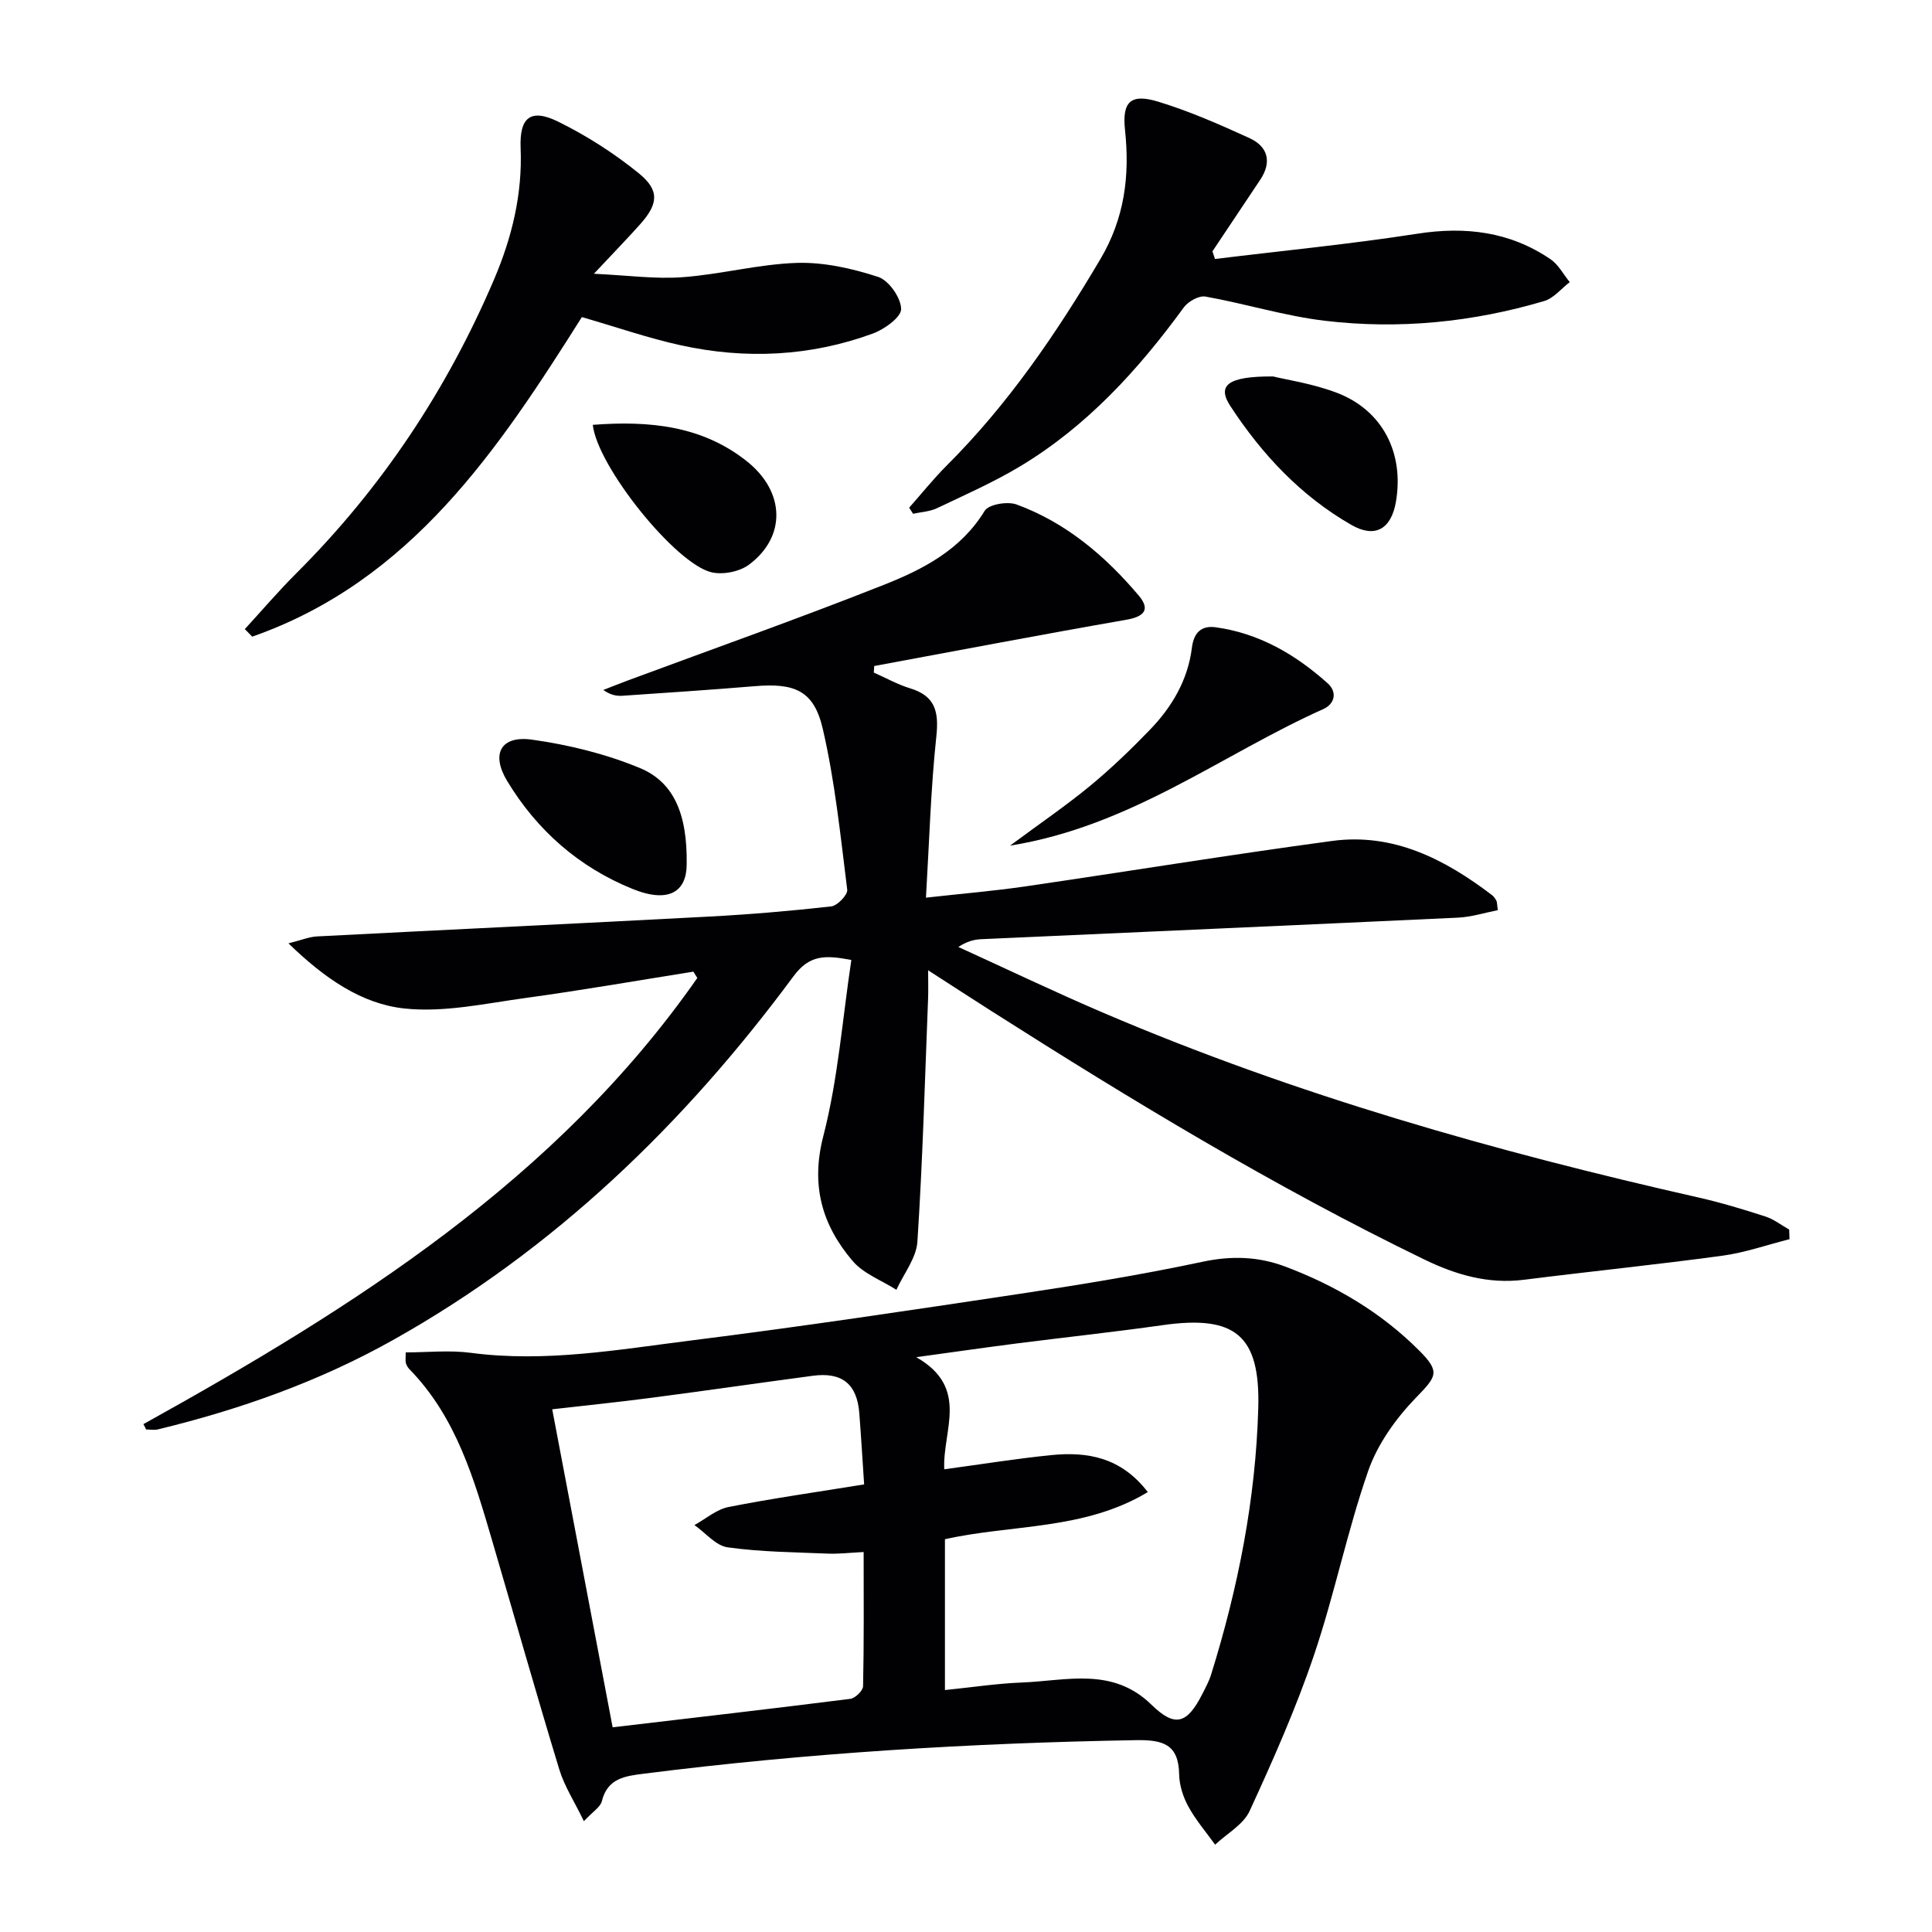
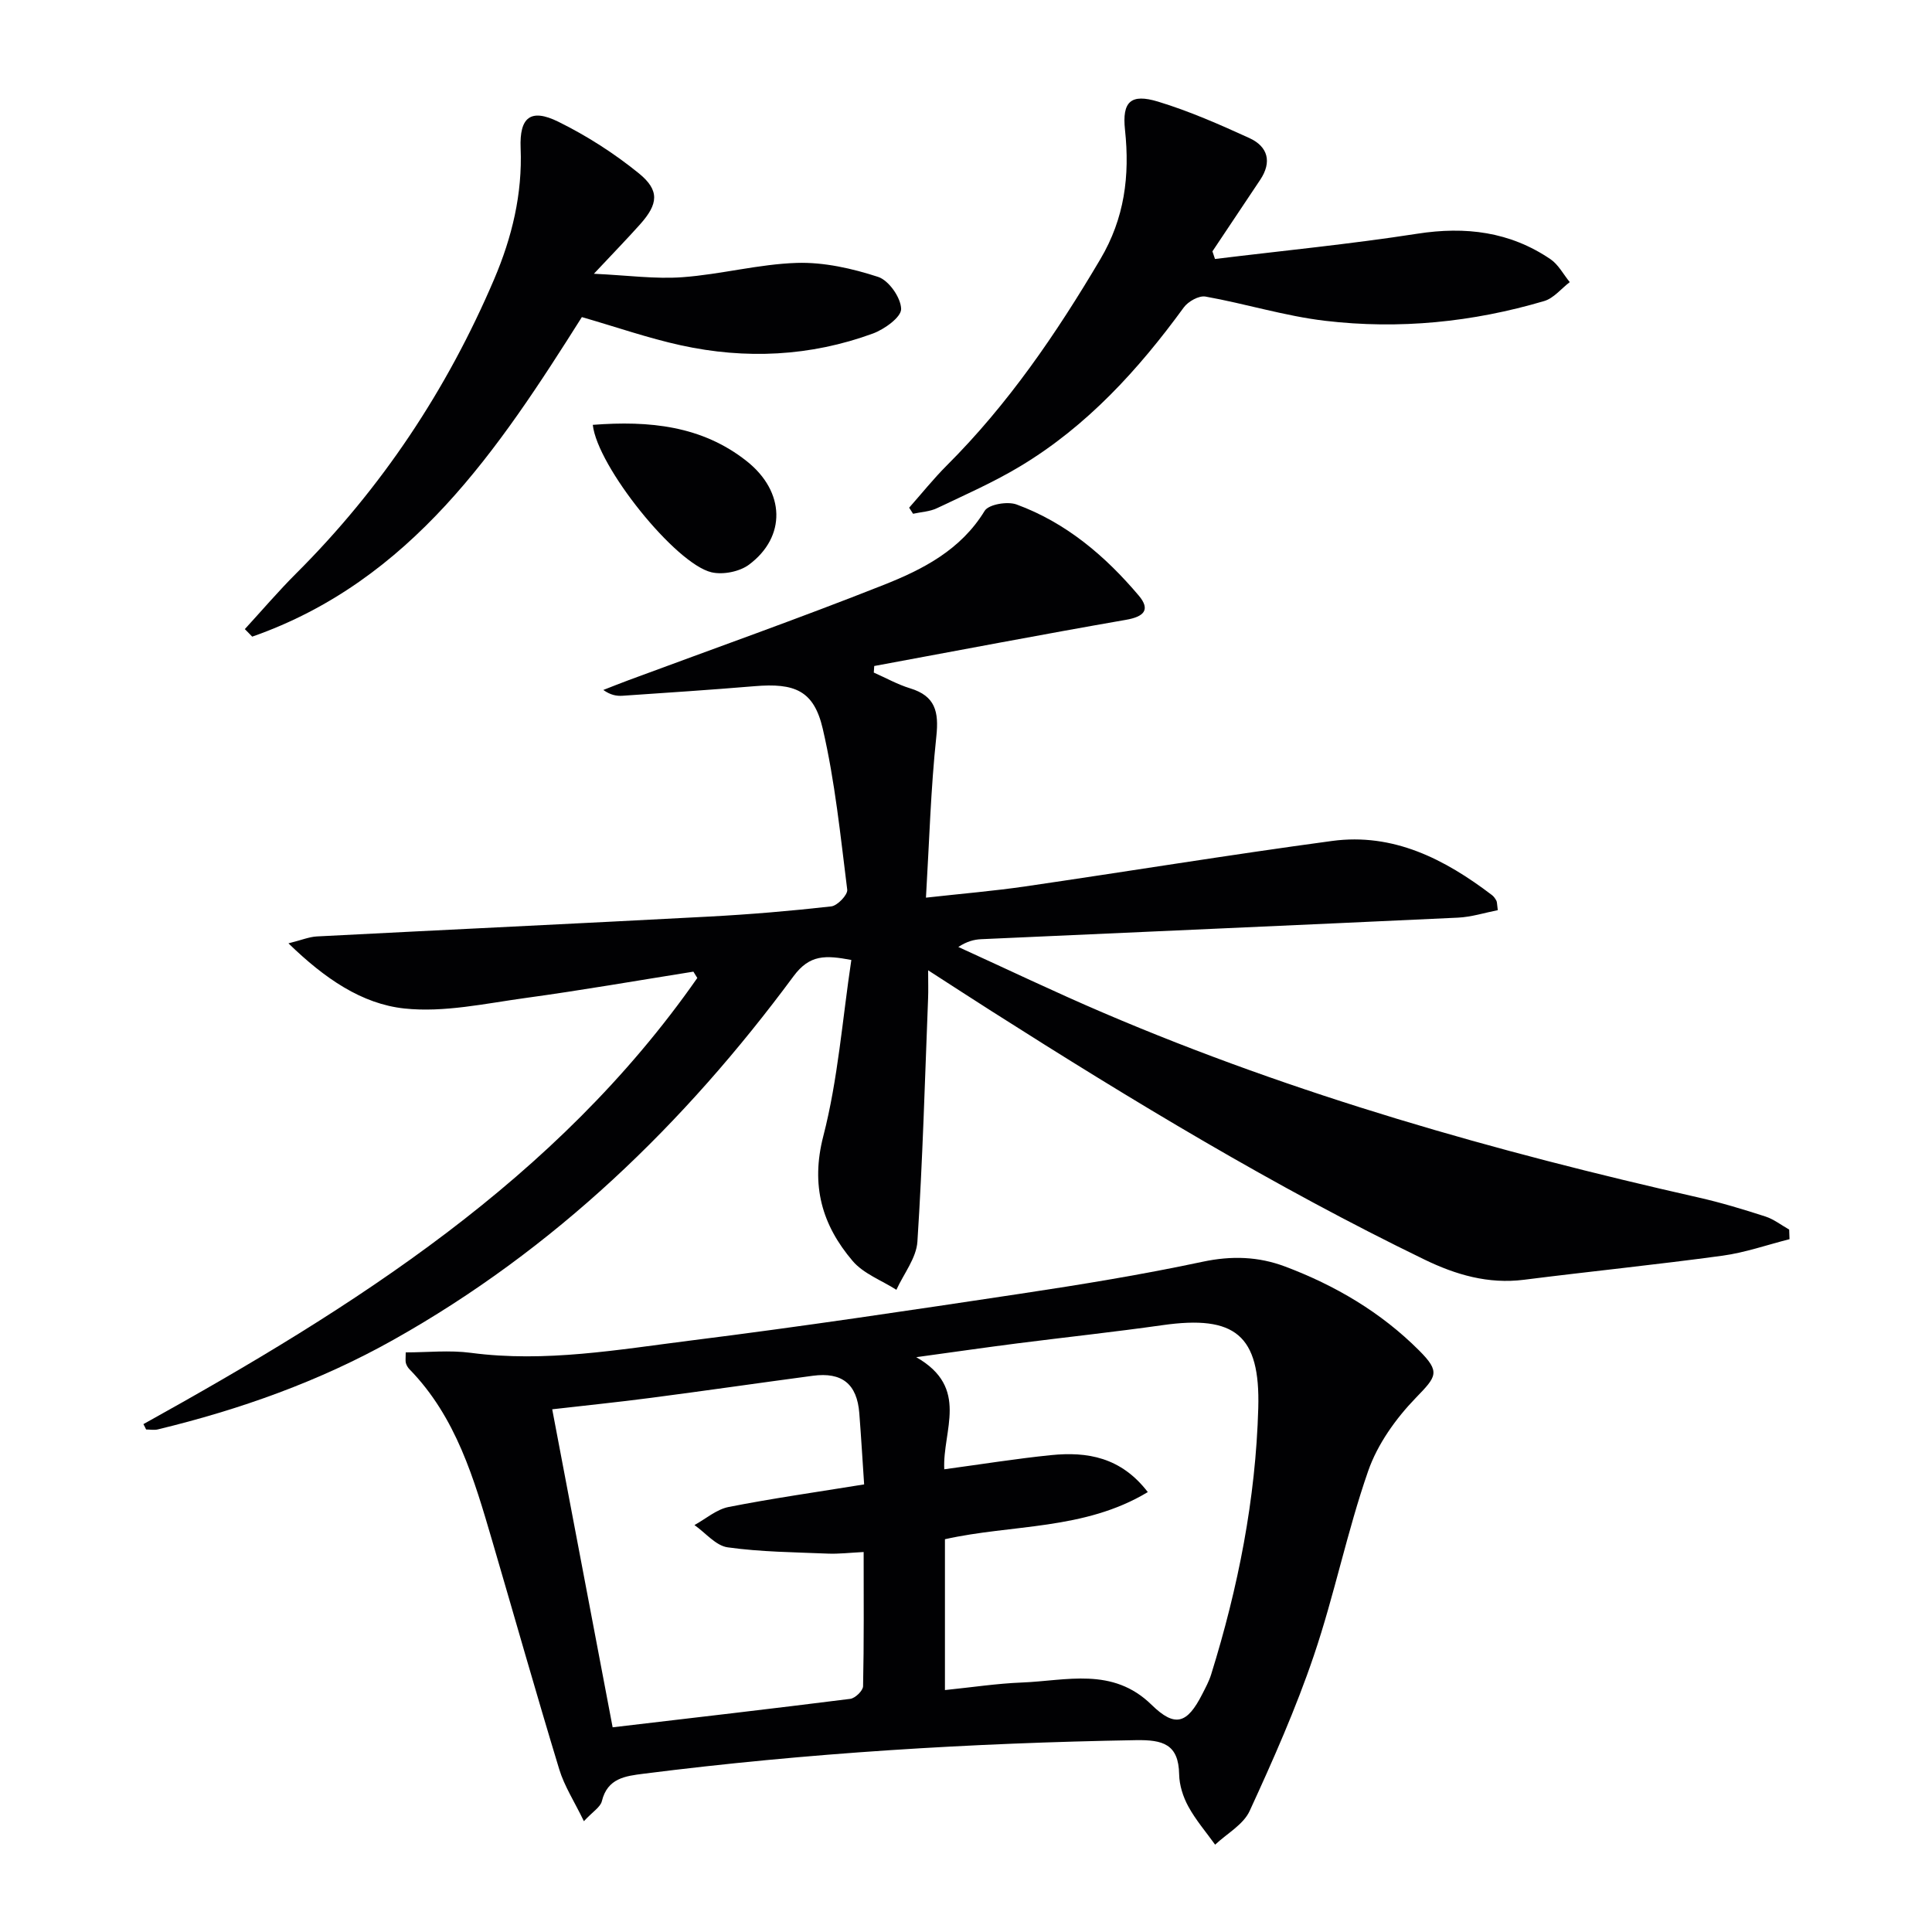
<svg xmlns="http://www.w3.org/2000/svg" enable-background="new 0 0 400 400" viewBox="0 0 400 400">
  <g fill="#010103">
    <path d="m29.69 294.85c43.65-24.23 85.53-50.61 114.68-92.37-.27-.44-.54-.87-.81-1.31-11.58 1.84-23.13 3.86-34.75 5.45-8.33 1.14-16.87 3.05-25.06 2.18-8.85-.94-16.52-6.2-24.03-13.49 2.69-.67 4.26-1.34 5.86-1.43 27.06-1.4 54.13-2.67 81.19-4.11 8.46-.45 16.92-1.16 25.33-2.11 1.28-.14 3.44-2.41 3.31-3.46-1.4-11.15-2.53-22.41-5.07-33.33-1.84-7.92-5.81-9.5-14.13-8.8-9.1.76-18.22 1.36-27.33 1.98-1.23.08-2.48-.14-3.97-1.2 1.75-.68 3.48-1.38 5.24-2.03 17.6-6.53 35.3-12.79 52.75-19.7 8.15-3.22 16.02-7.25 20.96-15.35.82-1.35 4.72-2.01 6.59-1.33 10.24 3.75 18.36 10.64 25.31 18.86 2.51 2.97 1.06 4.39-2.65 5.03-17.4 3.03-34.74 6.35-52.11 9.56-.03.45-.06.91-.09 1.36 2.5 1.1 4.93 2.47 7.52 3.26 5.23 1.59 5.97 4.85 5.43 9.95-1.16 10.85-1.46 21.79-2.15 33.39 7.52-.84 14.07-1.38 20.56-2.33 21.18-3.09 42.31-6.55 63.52-9.41 12.68-1.71 23.33 3.76 33.11 11.21.38.29.68.73.91 1.16.15.27.11.63.29 1.96-2.7.53-5.46 1.42-8.26 1.55-32.89 1.54-65.79 2.97-98.69 4.46-1.48.07-2.94.44-4.74 1.61 10.06 4.58 20.03 9.36 30.19 13.7 39.68 16.96 81.01 28.66 123.01 38.16 4.69 1.06 9.31 2.46 13.89 3.94 1.75.57 3.29 1.78 4.93 2.71.02.66.05 1.32.07 1.99-4.63 1.17-9.19 2.78-13.89 3.42-13.66 1.86-27.39 3.25-41.07 4.98-7.41.94-14.13-1.03-20.66-4.2-31.03-15.06-60.47-32.88-89.52-51.37-4.05-2.58-8.08-5.2-13.2-8.5 0 2.51.06 4.18-.01 5.85-.66 16.78-1.12 33.57-2.21 50.32-.22 3.41-2.84 6.66-4.35 9.98-3.07-1.96-6.82-3.33-9.07-5.98-6.31-7.42-8.71-15.59-6.06-25.85 3.04-11.77 3.94-24.1 5.8-36.46-5.34-1-8.62-1.16-11.97 3.37-22.6 30.56-49.48 56.56-82.87 75.29-15.32 8.6-31.71 14.41-48.73 18.53-.77.19-1.62.02-2.44.02-.17-.39-.37-.75-.56-1.11z" />
    <path d="m120.89 377.06c-1.97-4.07-4.05-7.26-5.11-10.76-4.78-15.71-9.25-31.52-13.87-47.28-3.75-12.79-7.45-25.62-17.15-35.55-.33-.34-.6-.81-.73-1.27-.12-.46-.03-.98-.03-2.2 4.49 0 9.06-.5 13.49.09 15.41 2.04 30.54-.67 45.67-2.57 22.73-2.85 45.4-6.25 68.06-9.66 12.64-1.9 25.28-3.97 37.78-6.63 5.97-1.27 11.53-1.09 17.06.99 10.39 3.91 19.83 9.46 27.72 17.35 4.52 4.51 3.63 5.41-.66 9.85-4.14 4.28-7.93 9.59-9.86 15.15-4.36 12.52-6.98 25.63-11.24 38.19-3.72 10.98-8.45 21.65-13.3 32.19-1.3 2.82-4.7 4.67-7.14 6.97-1.88-2.62-4.02-5.1-5.55-7.91-1.09-1.99-1.86-4.41-1.9-6.65-.11-6.26-3.37-7.17-8.93-7.08-34.11.59-68.09 2.65-101.94 6.95-3.79.48-7.49.92-8.65 5.68-.3 1.24-1.88 2.16-3.72 4.15zm74.75-27.15c5.67-.58 10.76-1.36 15.87-1.56 9.24-.35 18.82-3.31 26.91 4.61 4.88 4.78 7.38 3.91 10.5-2.22.68-1.33 1.4-2.66 1.84-4.08 5.59-17.96 9.22-36.31 9.75-55.12.43-15.15-4.82-19.31-19.82-17.18-10.02 1.42-20.09 2.5-30.13 3.78-6.33.81-12.64 1.72-20.86 2.85 11.13 6.34 5.4 15.19 5.8 23.21 7.71-1.04 14.87-2.2 22.08-2.93 7.52-.76 14.5.41 20.06 7.65-13.2 7.95-28.09 6.64-42 9.76zm-68.8 7.71c16.66-1.96 32.94-3.84 49.2-5.89 1.02-.13 2.63-1.69 2.65-2.61.2-9.11.12-18.22.12-27.79-2.85.14-5.13.42-7.39.33-6.93-.29-13.91-.34-20.76-1.3-2.46-.34-4.59-3.01-6.88-4.61 2.34-1.29 4.55-3.24 7.05-3.74 9.09-1.79 18.27-3.09 28.08-4.68-.33-4.92-.62-9.83-1-14.74-.47-6.05-3.57-8.56-9.63-7.75-11.17 1.49-22.33 3.11-33.51 4.57-6.7.88-13.42 1.56-20.44 2.37 4.21 22.17 8.34 43.91 12.51 65.84z" />
    <path d="m50.69 130.25c3.55-3.87 6.96-7.87 10.67-11.57 17.66-17.62 31.19-37.99 40.96-60.9 3.68-8.64 5.86-17.61 5.47-27.12-.26-6.38 2.07-8.28 7.8-5.46 5.9 2.91 11.57 6.54 16.67 10.68 4.36 3.54 4.02 6.36.27 10.56-2.75 3.08-5.63 6.03-9.57 10.24 6.98.32 12.71 1.13 18.36.71 7.93-.58 15.77-2.71 23.68-2.96 5.6-.17 11.44 1.15 16.81 2.9 2.21.72 4.72 4.31 4.76 6.64.03 1.7-3.47 4.21-5.86 5.09-12.95 4.74-26.33 5.37-39.75 2.43-6.76-1.48-13.35-3.78-20.49-5.84-17.26 27.33-35.31 54.62-68.25 66.16-.5-.53-1.02-1.04-1.53-1.56z" />
    <path d="m251.55 53.62c13.96-1.71 27.98-3.07 41.88-5.23 10.01-1.56 19.2-.42 27.59 5.28 1.64 1.12 2.67 3.14 3.98 4.74-1.76 1.34-3.32 3.34-5.3 3.92-14.81 4.38-30.01 5.9-45.33 4.09-8.34-.98-16.49-3.54-24.79-5.02-1.35-.24-3.59 1.01-4.49 2.25-9.4 12.89-20.01 24.54-33.79 32.84-5.52 3.33-11.48 5.95-17.32 8.73-1.49.71-3.29.78-4.94 1.15-.27-.42-.54-.84-.81-1.26 2.59-2.92 5.03-5.98 7.79-8.74 12.71-12.68 22.69-27.32 31.79-42.7 5.02-8.48 6.13-17.27 5.11-26.78-.63-5.86 1.2-7.56 6.84-5.85 6.48 1.97 12.75 4.73 18.92 7.55 3.84 1.76 4.7 4.94 2.23 8.64-3.29 4.94-6.59 9.87-9.89 14.81.18.54.36 1.06.53 1.58z" />
-     <path d="m209.12 175.08c6.32-4.68 11.64-8.31 16.59-12.39 4.35-3.59 8.44-7.53 12.36-11.59 4.58-4.74 7.87-10.31 8.7-16.99.38-3.09 1.92-4.65 4.92-4.24 9.01 1.24 16.55 5.65 23.19 11.6 2.01 1.8 1.51 4.25-.91 5.34-21.06 9.42-39.76 24.23-64.85 28.27z" />
-     <path d="m142.17 178.97c-.01 5.47-3.52 8.19-11.24 5.06-11.07-4.49-19.75-12.11-25.92-22.32-3.42-5.65-1.31-9.48 5.16-8.57 7.57 1.06 15.23 2.94 22.28 5.86 7.01 2.9 9.88 9.44 9.72 19.97z" />
    <path d="m122.73 87.96c11.71-.9 22.6.18 31.86 7.51 8.01 6.34 8.21 15.68.48 21.44-1.95 1.45-5.37 2.13-7.75 1.58-7.46-1.74-23.64-21.9-24.59-30.53z" />
-     <path d="m263.58 77.94c2.65.66 8.14 1.46 13.19 3.38 9.47 3.6 13.98 12.46 12.24 22.58-.97 5.61-4.29 7.6-9.2 4.79-10.45-5.98-18.53-14.61-25.06-24.59-2.79-4.25-.71-6.22 8.83-6.16z" />
  </g>
</svg>